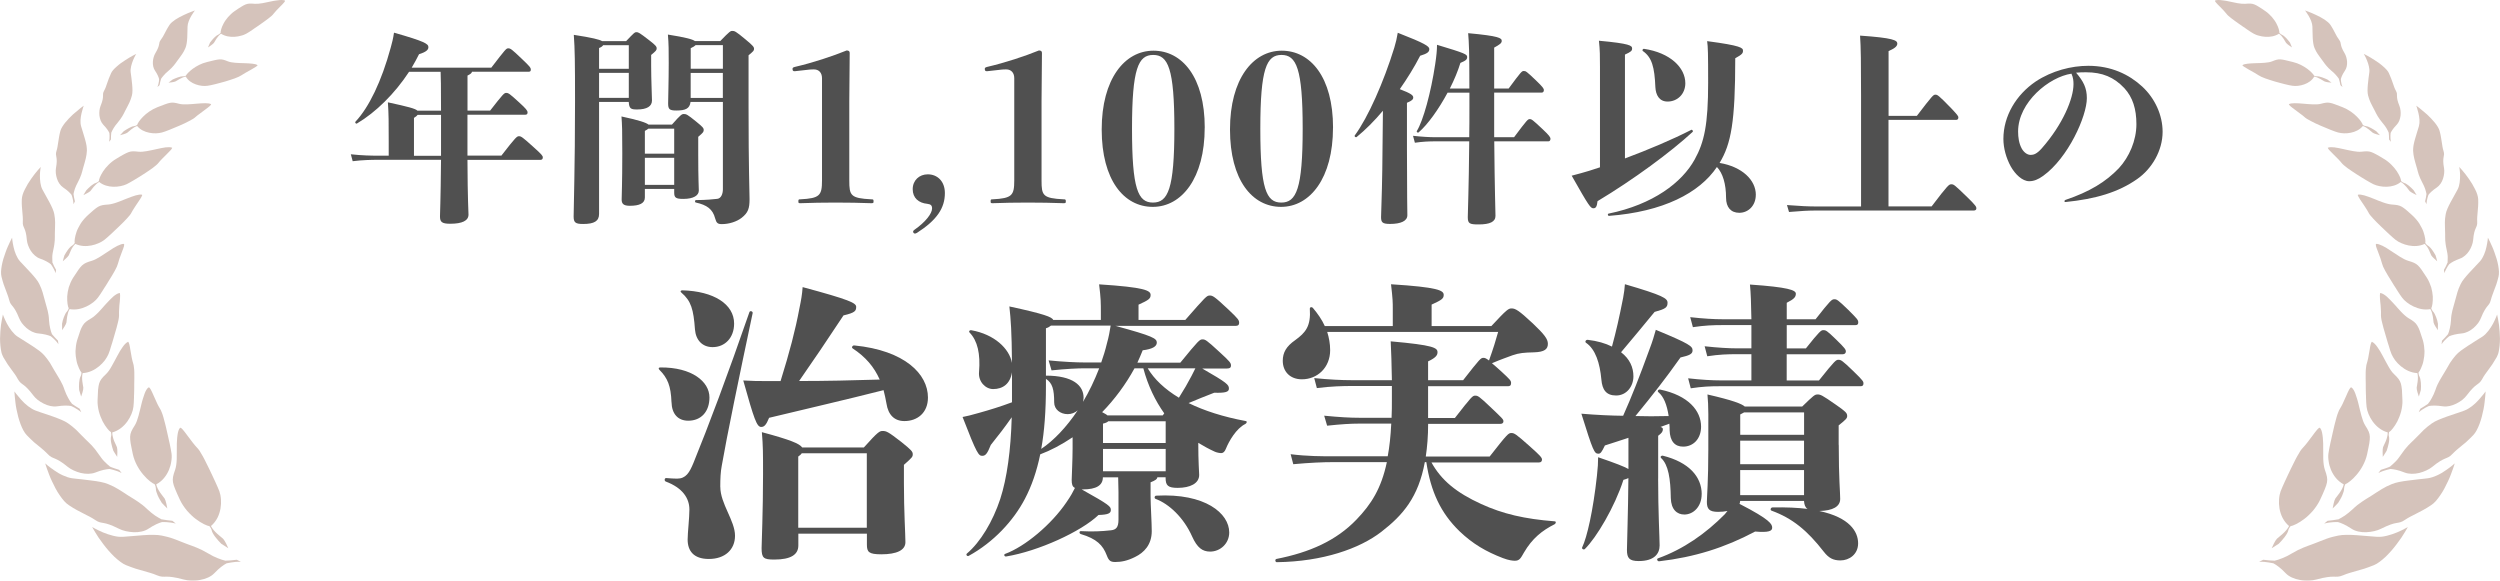
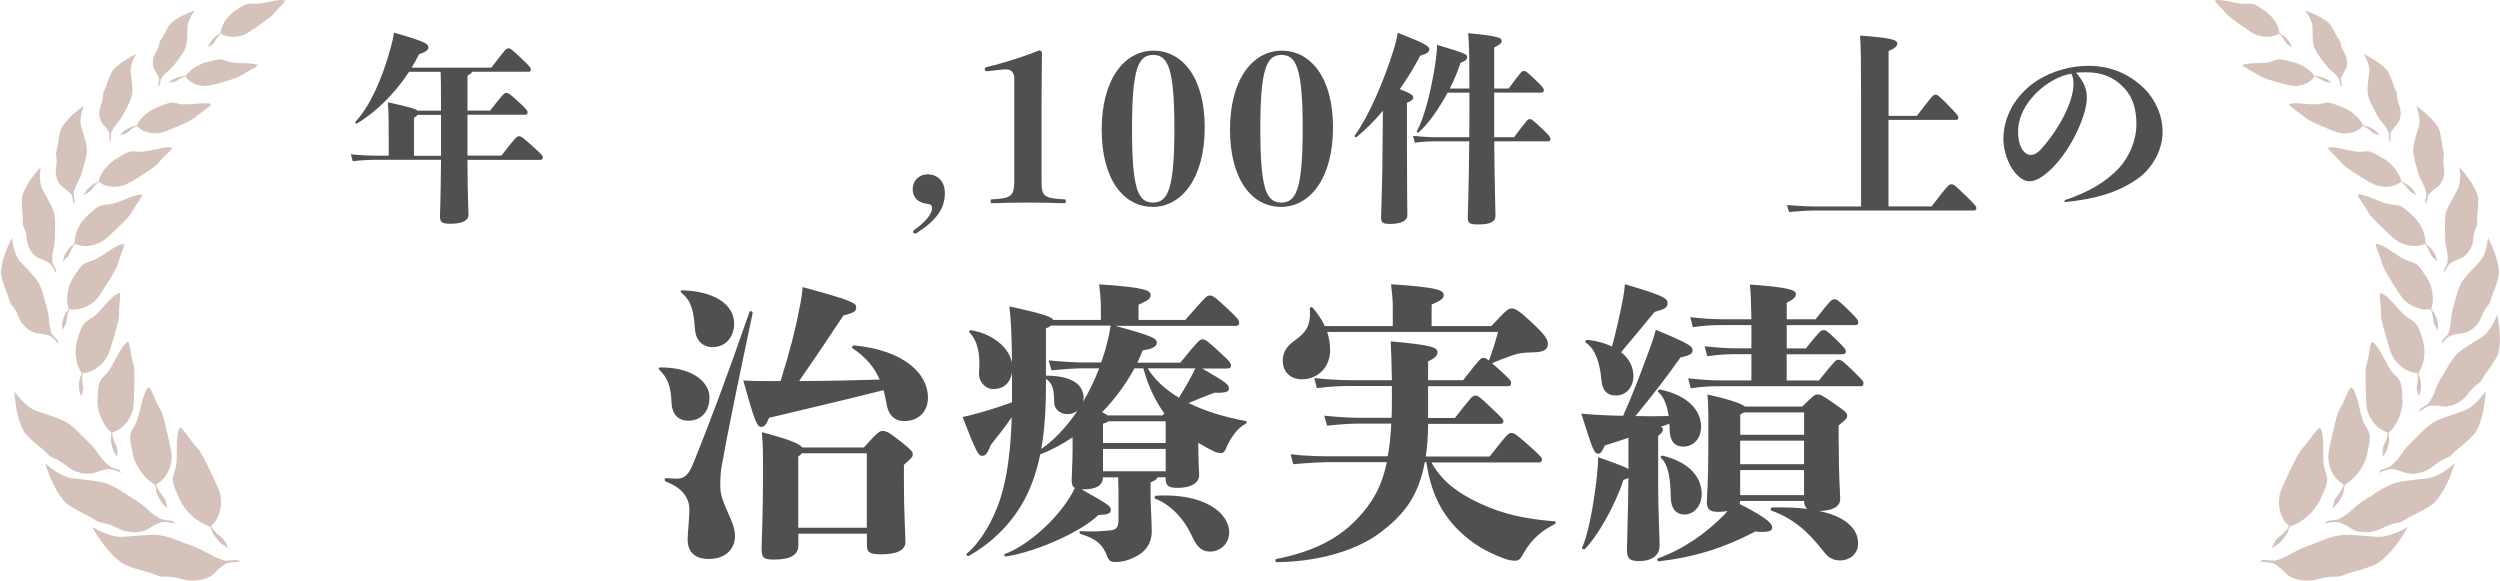
<svg xmlns="http://www.w3.org/2000/svg" id="_レイヤー_2" data-name="レイヤー 2" viewBox="0 0 552.4 128.3">
  <defs>
    <style>
      .cls-1 {
        fill: #d5c3bb;
      }

      .cls-2 {
        fill: #505050;
      }
    </style>
  </defs>
  <g id="Layout">
    <g>
      <g>
        <path class="cls-2" d="M110.76,34.42c3.24-4.18,3.46-4.32,3.92-4.32s.76.18,3.24,2.43c1.75,1.57,2.02,1.89,2.02,2.25s-.18.54-.5.54h-16.15c.04,9.13.23,11.34.23,12.1,0,1.35-1.4,2.02-4.05,2.02-1.85,0-2.25-.41-2.25-1.62,0-.77.14-2.88.23-12.51h-13.9c-1.44,0-3.46.04-5.62.31l-.41-1.53c2.43.27,4.54.31,6.03.31h2.34v-2.97c0-4.5,0-6.16-.18-8.82,4.54.99,6.07,1.39,6.52,1.84h5.22c0-5.62-.04-7.6-.09-8.59h-6.97c-3.15,4.81-7.33,8.95-11.52,11.43-.23.14-.5-.22-.32-.41,2.97-3.15,5.76-8.91,7.79-16.38.27-.94.54-2.02.72-3.28,6.79,1.93,7.6,2.47,7.6,3.19,0,.54-.36,1.03-2.07,1.57-.49.99-1.03,1.98-1.62,2.97h17.59c3.15-4.09,3.29-4.27,3.74-4.27.5,0,.76.18,2.97,2.29,1.8,1.71,2.02,1.98,2.02,2.43,0,.31-.14.45-.45.45h-12.55c-.04.31-.36.54-.99.85v7.74h5c2.88-3.69,3.1-3.91,3.55-3.91.5,0,.76.18,2.83,2.07,1.58,1.44,1.89,1.84,1.89,2.25,0,.31-.13.5-.5.5h-12.78v9.04h7.47ZM97.45,34.42v-9.04h-5.17c-.13.18-.36.4-.81.67v8.37h5.98Z" />
-         <path class="cls-2" d="M132.37,22.54v24.75c0,1.57-1.08,2.2-3.51,2.2-1.71,0-2.11-.31-2.11-1.66,0-2.16.31-10.71.31-25.42,0-8.73-.04-11.52-.27-14.71,4.09.63,5.67,1.03,6.25,1.39h5.31c1.75-1.84,1.89-1.98,2.29-1.98s.63.09,2.88,1.84c1.39,1.08,1.58,1.35,1.58,1.75s-.18.58-1.22,1.44v2.38c0,3.15.18,6.75.18,7.69,0,1.26-1.08,1.98-3.29,1.98-1.39,0-1.75-.18-1.84-1.67h-6.57ZM133.27,9.98c-.13.22-.4.45-.9.63v4.59h6.57v-5.22h-5.67ZM132.37,16.1v5.53h6.57v-5.53h-6.57ZM154.28,34.01c0,5.67.13,7.38.13,8.1,0,1.08-1.17,1.84-3.42,1.84-1.67,0-2.02-.27-2.02-1.4v-.81h-6.48v1.89c0,1.31-1.21,1.84-3.33,1.84-1.44,0-1.8-.49-1.8-1.39s.14-3.38.14-10.21c0-5.26-.04-6.21-.18-8.14,4,.85,5.49,1.4,5.98,1.8h5.17c1.98-2.25,2.2-2.34,2.65-2.34.5,0,.76.09,2.7,1.67,1.44,1.17,1.67,1.44,1.67,1.84s-.04.54-1.21,1.53v3.78ZM143.26,28.43c-.18.14-.4.31-.77.49v5.04h6.48v-5.53h-5.71ZM148.97,40.85v-5.98h-6.48v5.98h6.48ZM159.14,9.08c2.12-2.2,2.29-2.25,2.66-2.25.5,0,.72.04,2.88,1.84,1.8,1.48,1.93,1.75,1.93,2.11,0,.41-.09.5-1.21,1.44v11.34c0,14.08.22,18.58.22,20.43,0,2.07-.31,3.01-1.75,4.14-1.08.85-2.79,1.39-4.36,1.39-.9,0-1.21-.22-1.49-1.26-.54-2.07-1.84-2.97-4.27-3.51-.27-.04-.23-.54.04-.54,2.25,0,3.78-.18,4.68-.27.9-.09,1.26-1.17,1.26-2.11v-19.3h-7.15c-.18,1.48-1.12,1.89-3.15,1.89-1.53,0-1.8-.31-1.8-1.57,0-.99.13-4.95.13-8.91,0-2.7,0-4.18-.18-6.3,3.96.63,5.44,1.04,5.98,1.44h5.58ZM153.7,9.98c-.18.18-.5.41-1.08.67v4.54h7.11v-5.22h-6.03ZM159.72,21.64v-5.53h-7.11v5.53h7.11Z" />
-         <path class="cls-2" d="M175.61,15.74c-.4,0-.49-.14-.49-.54,0-.18.09-.31.49-.41,4.05-.94,8.37-2.38,11.47-3.64.45,0,.67.18.67.54l-.09,10.66v17.55c0,3.28.27,3.91,4.86,4.14.45,0,.5.05.5.45,0,.36-.04.41-.5.41-2.07-.09-5.54-.14-7.92-.14s-5.62.05-7.74.14c-.41,0-.45-.04-.45-.41,0-.4.04-.45.45-.45,4.27-.22,4.77-.85,4.77-4.14v-22.63c0-1.17-.67-1.93-1.75-1.93-.36,0-.72,0-1.04.04l-3.24.36Z" />
        <path class="cls-2" d="M202.57,51.47c-.18.09-.27.14-.41.14-.18,0-.4-.18-.4-.41,0-.18.13-.31.27-.41,2.52-1.75,3.92-3.64,3.92-4.72,0-.67-.27-.94-1.04-1.03-1.93-.18-3.24-1.3-3.24-3.24s1.44-3.28,3.33-3.28c2.12,0,3.78,1.53,3.78,4.14,0,3.28-1.71,5.94-6.21,8.82Z" />
        <path class="cls-2" d="M218.09,15.74c-.4,0-.49-.14-.49-.54,0-.18.09-.31.49-.41,4.05-.94,8.37-2.38,11.47-3.64.45,0,.67.18.67.54l-.09,10.66v17.55c0,3.28.27,3.91,4.86,4.14.45,0,.5.05.5.45,0,.36-.04.41-.5.41-2.07-.09-5.54-.14-7.92-.14s-5.62.05-7.74.14c-.41,0-.45-.04-.45-.41,0-.4.04-.45.45-.45,4.27-.22,4.77-.85,4.77-4.14v-22.63c0-1.17-.67-1.93-1.75-1.93-.36,0-.72,0-1.04.04l-3.24.36Z" />
        <path class="cls-2" d="M266.19,28.21c0,11.16-5.08,17.5-11.47,17.5s-11.29-5.94-11.29-17.1,5.08-17.41,11.43-17.41,11.34,5.85,11.34,17.01ZM250.13,28.43c0,13.32,1.31,16.33,4.63,16.33s4.73-3.01,4.73-16.33-1.4-16.29-4.68-16.29-4.68,2.97-4.68,16.29Z" />
        <path class="cls-2" d="M294.54,28.21c0,11.16-5.08,17.5-11.47,17.5s-11.29-5.94-11.29-17.1,5.08-17.41,11.43-17.41,11.34,5.85,11.34,17.01ZM278.48,28.43c0,13.32,1.31,16.33,4.63,16.33s4.73-3.01,4.73-16.33-1.4-16.29-4.68-16.29-4.68,2.97-4.68,16.29Z" />
        <path class="cls-2" d="M305.57,24.47c-1.89,2.25-3.87,4.23-5.8,5.8-.23.18-.59-.14-.41-.36,2.92-3.96,6.39-11.79,8.73-19.39.32-1.03.58-2.16.76-3.28,6.12,2.38,6.97,3.01,6.97,3.6,0,.63-.4.99-2.02,1.48-1.3,2.52-2.83,4.99-4.5,7.38,2.47.95,2.97,1.35,2.97,1.84,0,.41-.27.72-1.39,1.17v10.08c0,10.84.09,13.63.09,14.76,0,1.26-1.39,1.93-3.83,1.93-1.71,0-1.98-.36-1.98-1.53s.18-4.23.27-10.48l.14-13ZM334.55,30.32c2.92-3.91,3.06-4,3.46-4s.58.09,2.83,2.21c1.53,1.44,1.75,1.8,1.75,2.16,0,.32-.18.54-.45.54h-11.97c.09,10.75.27,15.52.27,16.47,0,1.3-1.21,1.89-3.74,1.89-1.98,0-2.38-.18-2.38-1.62,0-1.03.23-6.12.32-16.74h-7.47c-1.44,0-2.75.05-4.54.31l-.41-1.53c2.03.22,3.69.31,4.95.31h7.47c.04-2.07.04-4.36.04-6.88v-2.97h-4.82c-1.93,3.6-4.36,7.02-6.39,8.77-.22.18-.54-.09-.4-.31,1.39-2.25,3.1-8.41,4.05-14.76.27-1.8.4-3.1.4-4.27,6.3,1.89,6.66,2.11,6.66,2.7,0,.49-.18.76-1.49,1.3-.54,1.75-1.35,3.73-2.34,5.67h4.32c0-8.55-.09-10.08-.27-12.24,6.88.63,7.42,1.08,7.42,1.71,0,.5-.45.81-1.67,1.48v9.04h3.2c2.79-3.78,2.92-3.87,3.33-3.87.45,0,.54,0,2.7,2.07,1.53,1.48,1.75,1.8,1.75,2.16,0,.31-.18.54-.45.54h-10.53v9.85h4.37Z" />
-         <path class="cls-2" d="M359.07,35c5.17-1.93,10.49-4.18,14.62-6.3.22-.14.5.27.31.45-4.77,4.41-13.05,10.53-21.01,15.3-.13,1.26-.41,1.57-.9,1.57-.63,0-.94-.36-4.81-7.2,1.84-.49,2.56-.68,3.87-1.08.76-.23,1.57-.5,2.38-.77V14.8c0-2.43,0-3.64-.23-5.8,6.88.63,7.33,1.08,7.33,1.71,0,.49-.18.72-1.58,1.35v22.95ZM387.96,43.06c0,2.39-1.67,3.96-3.65,3.96-1.84,0-2.92-1.21-2.92-3.33,0-3.01-.72-5.44-2.02-6.79-3.87,5.76-11.92,9.9-23.85,10.8-.27,0-.36-.45-.09-.5,9.85-2.02,16.24-6.88,19.03-11.97,2.12-3.82,2.97-7.69,2.97-16.96,0-6.61-.04-7.87-.22-9.18,7.51.99,7.92,1.49,7.92,2.11,0,.54-.14.81-1.71,1.67,0,14.04-.9,18.9-3.46,23.13,4.99.85,8.01,3.78,8.01,7.06ZM363.26,10.79c5.76.85,9.13,4.14,9.13,7.6,0,2.39-1.75,4.05-3.92,4.05-1.84,0-2.61-1.44-2.7-3.19-.18-4.41-.76-6.57-2.75-7.96-.22-.14-.04-.54.23-.5Z" />
        <path class="cls-2" d="M426.8,45.62c3.69-4.86,3.87-4.9,4.37-4.9.54,0,.67.09,3.55,2.88,1.89,1.84,1.98,2.11,1.98,2.43s-.22.49-.58.49h-34.92c-1.58,0-3.33.09-5.9.32l-.45-1.53c2.97.23,4.77.31,6.34.31h10.03v-24.48c0-7.15-.04-10.71-.22-13.27,7.29.5,8.23,1.03,8.23,1.75,0,.5-.36.99-1.93,1.67v14.31h6.25c3.51-4.59,3.65-4.68,4.09-4.68s.63.04,3.51,3.01c1.44,1.53,1.57,1.75,1.57,2.02,0,.36-.18.54-.5.54h-14.94v19.12h9.49Z" />
        <path class="cls-2" d="M456.18,44.41c0-.09.04-.18.18-.23,5.35-1.8,8.95-4,11.83-7.02,2.29-2.48,3.87-6.12,3.87-9.72,0-3.37-.81-5.94-2.66-7.96-2.29-2.43-4.86-3.51-8.46-3.51-.68,0-1.49,0-2.21.09,1.62,1.89,2.38,3.37,2.38,5.62,0,4-4.14,13.23-9.67,17.19-1.08.77-2.02,1.17-3.06,1.17-1.53,0-3.11-1.53-4.09-3.28-.99-1.8-1.62-4-1.62-6.07,0-5.08,2.83-9.76,7.15-12.69,3.6-2.38,7.88-3.46,11.61-3.46,5.04,0,9,1.89,11.92,4.59,2.83,2.61,4.5,6.34,4.5,9.99,0,4.18-2.38,8.19-5.62,10.44-4.14,2.92-9.18,4.41-15.84,5.08-.18,0-.23-.09-.23-.22ZM445.92,29.06c0,1.3.18,2.61.81,3.78.5.85,1.21,1.39,1.98,1.39.63,0,1.35-.22,2.43-1.44,4.68-5.31,7.02-11.02,7.02-14.17,0-.68-.04-1.44-.45-2.34-4.91.72-11.79,6.3-11.79,12.78Z" />
        <path class="cls-2" d="M148.37,88.86c-.13-3.58-.85-5.33-2.67-7.15-.26-.26-.19-.52.2-.52,6.96-.06,10.86,3.12,10.86,6.63,0,3.12-1.82,5.14-4.68,5.14-2.27,0-3.64-1.49-3.7-4.09ZM159.16,107.58c0,3.71,3.25,7.48,3.25,10.79,0,3.06-2.21,5.14-5.79,5.14-3.38,0-4.68-1.82-4.68-4.29,0-1.5.39-4.75.39-6.63,0-2.54-1.56-4.81-5.2-6.18-.39-.13-.33-.78.06-.78.85.07,1.76.13,2.41.13,1.95,0,2.73-1.3,3.64-3.51,3.31-8.13,7.47-19.18,12.35-33.28.13-.39.78-.19.72.2-2.99,14.11-5.72,27.3-6.83,33.74-.26,1.36-.33,2.8-.33,4.68ZM150.77,64.15c6.96.19,11.44,3.06,11.44,7.35,0,3.12-2.01,5.2-4.75,5.2-2.28,0-3.71-1.56-3.9-3.9-.32-4.42-.84-6.31-2.99-8.13-.32-.26-.19-.52.19-.52ZM172.48,84.18c2.02-6.5,3.25-11.18,4.16-16.06.39-1.89.58-2.93.71-4.68,10.4,2.8,11.83,3.51,11.83,4.36,0,.91-.26,1.3-2.8,1.89-3.64,5.53-6.69,10.01-9.81,14.5,5.92,0,11.57-.13,17.81-.32-1.24-2.8-3.12-5.01-5.98-6.89-.33-.2,0-.72.39-.65,11.12,1.11,16.25,6.31,16.25,11.51,0,3.38-2.34,5.2-5.2,5.2-2.21,0-3.58-1.36-3.96-3.84-.2-1.04-.39-2.08-.65-2.99-8.71,2.21-16.12,3.9-25.29,6.11-.65,1.62-1.1,2.02-1.75,2.02-.97,0-1.56-1.69-3.96-10.27,2.14.13,3.31.13,4.81.13h3.45ZM190.88,98.87c3.19-3.57,3.51-3.64,4.16-3.64.78,0,1.17.13,4.1,2.41,2.27,1.82,2.54,2.15,2.54,2.73s-.13.72-1.95,2.34v4.1c0,6.24.33,11.25.33,13s-1.89,2.67-5.33,2.67c-2.79,0-3.18-.52-3.18-2.15v-2.41h-15.15v2.6c0,2.02-1.62,3.12-5.33,3.12-2.34,0-2.79-.32-2.79-2.53,0-1.04.32-8,.32-16.32,0-4.88,0-6.11-.26-9.3,6.31,1.69,8.32,2.54,8.91,3.38h13.65ZM191.53,116.61v-16.45h-14.37c-.13.2-.39.46-.78.72v15.73h15.15Z" />
        <path class="cls-2" d="M265.56,81.38c5.66,3.25,5.98,3.64,5.98,4.49,0,.72-.71.98-3.25.91-1.89.72-3.77,1.49-5.66,2.28,3.44,1.69,7.67,3.05,12.61,3.97.39.06.26.45-.07.65-2.01.98-3.64,3.84-4.29,5.46-.26.65-.58.98-1.04.98-.33,0-1.04-.13-1.43-.32-1.3-.59-2.47-1.24-3.64-1.95,0,4.29.2,6.57.2,7.09,0,1.89-2.02,2.86-4.75,2.86-2.15,0-2.67-.52-2.67-2.21v-.13h-1.82c-.07.46-.52.72-1.5,1.11v3.05c0,1.95.26,5.85.26,7.74,0,2.99-1.69,4.75-3.71,5.72-1.69.85-3.05,1.1-4.35,1.1-1.04,0-1.43-.26-1.89-1.49-.84-2.21-2.21-3.64-5.72-4.68-.39-.13-.39-.65,0-.65,2.67.13,4.42.06,6.7-.19,1.04-.13,1.62-.59,1.62-2.34v-6.11c0-1.04-.07-2.21-.07-3.25h-3.38c0,1.76-1.43,2.67-4.42,2.67h-.26c6.18,3.45,6.44,3.77,6.44,4.55,0,.72-.58,1.04-2.73,1.1-3.77,3.64-13.26,8-20.41,9.17-.39.06-.58-.46-.2-.58,4.42-1.63,10.21-6.5,13.52-11.38,1.04-1.5,1.43-2.28,1.89-3.19-.59-.26-.72-.85-.72-1.76,0-.72.2-4.42.2-6.96v-2.47c-2.41,1.63-4.88,2.93-7.15,3.77-.78,3.77-1.88,6.96-3.38,9.82-2.54,4.88-6.96,9.62-12.42,12.61-.32.2-.71-.26-.39-.52,2.99-2.53,5.72-7.09,7.35-12.03,1.5-4.62,2.34-10.79,2.54-18.07-1.5,2.15-2.99,4.09-4.62,6.11-.78,1.95-1.17,2.41-1.89,2.41-.78,0-1.17-.32-4.35-8.58,1.04-.2,1.82-.39,3.64-.91,2.34-.65,4.68-1.37,7.28-2.34v-6.63c-.39,2.54-2.01,3.71-4.16,3.71-1.69,0-3.32-1.63-3.12-3.77.33-4.03-.33-6.89-2.08-8.71-.26-.26,0-.59.39-.52,5.07.91,8.38,4.03,8.97,7.22-.06-6.96-.26-9.62-.58-12.48,7.8,1.69,9.43,2.34,9.69,2.99h10.53v-1.5c0-2.34,0-3.19-.39-6.37,10.14.65,11.38,1.37,11.38,2.34,0,.78-.33,1.1-2.67,2.15v3.38h10.33c4.55-5.2,4.75-5.4,5.4-5.4s.98.13,4.16,3.12c2.21,2.08,2.34,2.34,2.34,2.93,0,.39-.19.65-.71.65h-26.65c8.38,2.27,9.17,2.79,9.17,3.71,0,.84-.98,1.43-3.12,1.69-.33.91-.78,1.82-1.17,2.73h9.49c4.03-4.94,4.29-5.14,4.88-5.14s.84.07,3.71,2.73c2.41,2.21,2.6,2.47,2.6,3.06,0,.39-.2.65-.91.65h-5.53ZM231.11,85.28c0,5.46-.33,10.01-1.04,13.91,2.73-1.82,5.59-4.81,8.06-8.52-.58.52-1.37.84-2.21.84-1.62,0-2.99-1.04-2.99-2.6,0-2.86-.39-4.29-1.82-5.2v1.56ZM243.33,80.08c.46-1.3.91-2.73,1.23-4.1.46-1.62.65-2.8.85-4.03h-13.2c-.32.26-.65.46-1.1.58v10.47c5.92,0,8.32,2.15,8.32,4.88,0,.32-.07.58-.13.91,1.37-2.27,2.54-4.75,3.58-7.41h-3.19c-1.5,0-4.29.13-7.34.46l-.65-2.21c3.18.32,6.11.46,8,.46h3.64ZM250.68,81.38c-1.95,3.58-4.42,6.89-7.15,9.69.58.32.98.52,1.17.72h12.22l.33-.46c-1.95-2.73-3.58-6.05-4.62-9.95h-1.95ZM244.89,93.08c-.2.2-.58.39-1.17.52v4.29h13.85v-4.81h-12.68ZM257.57,104.13v-4.94h-13.85v4.94h13.85ZM253.6,81.38c1.43,2.41,3.77,4.62,6.89,6.5,1.11-1.76,2.02-3.32,2.79-4.81.13-.32.46-.84.85-1.69h-10.53ZM271.61,117.65c0,2.47-2.01,4.23-4.22,4.23-1.69,0-2.86-.85-3.97-3.32-1.88-4.23-5.13-7.22-8.06-8.32-.39-.13-.26-.72.13-.72,10.79-.58,16.12,3.9,16.12,8.13Z" />
        <path class="cls-2" d="M316.26,102.12c2.21,4.03,5.59,6.76,10.99,9.23,4.81,2.21,9.62,3.32,16.25,3.84.39,0,.33.46,0,.65-2.73,1.37-4.94,3.12-6.76,6.24-.71,1.24-.97,1.82-2.01,1.82-.46,0-1.3-.07-2.67-.59-3.71-1.43-6.63-3.12-9.56-5.92-4.16-4.03-6.37-8.78-7.34-15.28h-.33c-1.43,7.74-4.81,11.7-9.62,15.41-4.81,3.71-12.93,6.57-23.08,6.7-.39,0-.46-.65-.07-.72,7.28-1.43,13.2-4.03,17.68-8.71,3.25-3.38,5.46-6.83,6.7-12.68h-11.77c-2.34,0-5.33.13-8.91.46l-.58-2.21c3.64.46,6.83.46,9.49.46h11.96c.39-2.08.65-4.49.78-7.22h-7.09c-1.82,0-4.03.13-7.08.46l-.65-2.21c3.38.33,5.72.46,7.74.46h7.15c.07-1.24.07-2.6.07-4.03v-2.99h-9.1c-1.56,0-4.36.06-7.48.46l-.58-2.21c3.19.33,6.11.46,8.06.46h9.1c-.07-3.71-.13-5.98-.26-8.58,9.49.84,10.34,1.43,10.34,2.41,0,.58-.26,1.17-2.08,2.02v4.16h7.74c3.77-4.81,3.9-4.94,4.49-4.94.32,0,.52.06,1.23.58.98-2.73,1.43-4.23,2.02-6.31h-37.77c.39,1.24.65,2.6.65,4.03,0,3.84-2.8,6.44-6.24,6.44-2.67,0-4.23-1.76-4.23-4.09,0-1.82.78-3.19,2.73-4.55,2.34-1.69,3.51-3.12,3.25-6.96,0-.39.46-.45.71-.13,1.04,1.24,1.95,2.53,2.6,3.97h15.02v-3.84c0-1.36,0-2.08-.39-5.4,10.4.65,11.64,1.37,11.64,2.34,0,.78-.33,1.1-2.67,2.15v4.75h13.2c3.45-3.71,3.77-3.9,4.49-3.9.78,0,1.56.39,4.68,3.32,2.54,2.41,3.32,3.45,3.32,4.49,0,1.17-.71,1.82-3.06,1.89-2.21.06-3.25.13-4.75.65-1.36.52-2.4.84-4.55,1.76.52.45,1.24,1.04,2.15,1.89,1.82,1.69,2.08,1.95,2.08,2.47,0,.58-.26.72-.72.72h-17.62v7.02h5.92c3.71-4.75,3.9-4.94,4.49-4.94s.84.13,3.25,2.41c2.67,2.54,2.99,2.8,2.99,3.25,0,.39-.26.58-.71.58h-15.93c0,2.73-.2,5.07-.52,7.22h14.11c3.97-5.07,4.16-5.2,4.81-5.2s1.04.26,3.83,2.73c2.34,2.08,2.93,2.67,2.93,3.12,0,.39-.2.65-.65.65h-23.79Z" />
        <path class="cls-2" d="M366.38,105.76c0,7.15.33,13.33.33,14.76,0,1.82-1.17,3.45-4.62,3.45-2.08,0-2.6-.65-2.6-2.47,0-1.43.26-8.19.32-15.86-.26.13-.65.26-1.1.39-1.89,5.92-5.98,12.81-8.52,15.28-.26.26-.78-.07-.58-.39,1.04-2.15,2.41-8.06,3.25-15.8.2-1.76.26-2.93.26-4.09,3.97,1.36,5.79,2.08,6.7,2.6v-6.89c-1.62.52-3.31,1.1-5.2,1.69-.71,1.49-.97,1.82-1.43,1.82-.91,0-1.17-.52-3.77-8.84,1.56.13,3.38.26,4.94.33,1.56.06,2.99.13,4.29.13,1.89-4.23,3.58-8.52,5.85-14.76.65-1.69,1.04-3.06,1.37-4.23,7.54,3.12,8.12,3.64,8.12,4.55,0,.78-.65,1.1-2.67,1.56-3.32,4.68-6.11,8.26-9.95,12.94,2.28.07,4.49.07,7.34,0-.39-2.53-1.1-4.29-2.27-5.27-.33-.26,0-.65.39-.58,6.24,1.3,9.04,4.68,9.04,8.19,0,2.73-1.75,4.42-3.96,4.42-1.82,0-2.92-1.17-2.99-3.64,0-.45,0-.97-.06-1.43l-1.95.72c.46.13.52.32.52.52,0,.52-.26.84-1.04,1.43v9.49ZM350.78,75.08c2.21.26,3.96.78,5.4,1.5.91-3.32,1.62-6.44,2.47-10.79.2-1.1.33-2.02.39-2.99,8.45,2.47,9.42,3.12,9.42,4.1,0,1.04-.46,1.37-2.86,2.02-2.47,2.99-4.81,5.85-7.41,8.91,1.95,1.5,2.73,3.38,2.73,5.33,0,2.21-1.5,4.23-3.83,4.23-2.21,0-3.06-1.3-3.25-3.51-.33-3.64-1.3-6.7-3.38-8.13-.32-.19-.06-.71.33-.65ZM406.29,98.28c0,7.54.32,10.47.32,11.96,0,1.69-1.62,2.6-4.62,2.67,6.7,1.43,8.58,4.55,8.58,7.15,0,2.41-1.95,3.77-3.9,3.77-1.62,0-2.6-.52-3.71-1.95-3.64-4.68-6.89-7.35-11.51-9.04-.39-.13-.19-.72.2-.72,2.99-.06,5.59.06,7.74.33-.52-.33-.71-.91-.78-1.76h-14.11c0,.2-.06.45-.13.65,6.83,3.51,7.21,4.49,7.21,5.27,0,.71-.71,1.1-3.77.84-6.7,3.57-13.39,5.66-21.19,6.57-.39.06-.65-.52-.26-.65,5.59-2.02,10.53-5.46,14.76-9.75l.58-.72c-.58.13-1.3.2-2.08.2-1.95,0-2.47-.65-2.47-2.21,0-1.04.32-4.49.32-11.64s.07-9.43-.19-12.09c5.66,1.3,7.6,2.08,8.25,2.67h12.68c2.54-2.47,2.79-2.67,3.38-2.67.65,0,.91.06,4.09,2.28,2.15,1.5,2.47,1.82,2.47,2.47,0,.52-.26.78-1.88,2.08v4.29ZM376,109.2c0,2.73-1.82,4.49-3.83,4.49-1.62,0-2.92-1.1-2.99-3.64-.06-4.23-.52-7.35-2.14-8.84-.26-.26,0-.58.39-.52,5.72,1.43,8.58,4.62,8.58,8.52ZM401.93,84.05c3.58-4.49,3.77-4.55,4.29-4.55s.78.06,3.32,2.53c2.21,2.15,2.21,2.28,2.21,2.73s-.26.58-.65.58h-31.14c-2.02,0-3.83.07-6.37.46l-.58-2.21c2.92.33,5.33.46,7.15.46h6.83v-5.79h-3.18c-2.08,0-3.96.06-6.57.46l-.58-2.21c2.92.32,5.33.46,7.15.46h3.18v-5.14h-6.37c-2.08,0-3.96.07-6.56.46l-.59-2.21c2.93.33,5.33.46,7.15.46h6.37c-.06-3.64-.13-5.72-.32-7.67,8.45.58,10.14,1.24,10.14,2.01,0,.72-.32,1.17-2.01,2.02v3.64h6.37c3.32-4.23,3.58-4.42,4.16-4.42.52,0,.78.13,3.06,2.34,2.01,2.02,2.21,2.21,2.21,2.8,0,.46-.26.58-.65.58h-15.15v5.14h4.23c3.05-3.84,3.38-4.03,3.83-4.03.58,0,.78.06,2.79,2.01,2.08,2.02,2.21,2.28,2.21,2.73,0,.32-.26.58-.65.58h-12.42v5.79h7.15ZM385.36,91.13c-.19.13-.52.26-.84.45v4.49h14.11v-4.94h-13.26ZM384.51,97.37v5.2h14.11v-5.2h-14.11ZM384.51,109.4h14.11v-5.53h-14.11v5.53Z" />
      </g>
      <g>
        <g>
          <g>
            <path class="cls-1" d="M49.85,123.9c-.25-.06-.52-.13-.81-.22-.29-.09-.6-.2-.93-.34-.33-.13-.68-.28-1.04-.46-.35-.17-.71-.37-1.08-.6-.94-.55-1.76-.97-2.52-1.27-.38-.14-.72-.29-1.03-.4-.33-.12-.62-.22-.88-.32-.19-.07-.37-.14-.55-.21-.17-.06-.34-.12-.49-.19-.32-.12-.61-.24-.87-.34-.53-.21-.98-.37-1.38-.53-.41-.14-.79-.27-1.2-.37-.19-.06-.41-.11-.63-.15-.22-.06-.45-.11-.71-.16-.5-.11-1.12-.15-1.81-.16-.17,0-.35,0-.53,0s-.36,0-.55.01c-.37.01-.75.03-1.13.06-.76.06-1.57.13-2.33.19-.77.06-1.51.12-2.18.17-.34.02-.69.01-1.07-.02-.37-.04-.75-.12-1.13-.21-.76-.19-1.55-.45-2.24-.74-1.36-.58-2.4-1.19-2.4-1.19,0,0,.25.45.67,1.15.21.34.48.75.76,1.2.31.44.65.92,1.02,1.41.19.24.37.49.57.73.19.25.4.49.61.73.43.48.86.94,1.3,1.37.45.41.89.79,1.33,1.11.43.32.85.57,1.25.73.8.32,1.5.57,2.13.78.63.2,1.21.35,1.74.5.52.14,1,.29,1.48.43.48.14.94.3,1.42.51.96.41,1.42.32,2.14.32.36,0,.79,0,1.38.1.61.09,1.39.24,2.43.53.25.06.52.11.8.16.29.04.6.06.9.07.31,0,.62,0,.94-.02.16,0,.32-.02.47-.04.16-.02.32-.04.48-.07,1.27-.22,2.45-.72,3.19-1.51,1.09-1.16,2.02-1.81,2.68-2.16,0,0,.02-.01.07-.02.04-.01.11-.02.2-.04.17-.04.42-.09.71-.13.6-.11,1.39-.2,2.21-.15-.28-.14-.59-.29-.93-.46-.39.05-.86.11-1.3.14-.44.04-.86.06-1.15.06h-.04Z" />
            <path class="cls-1" d="M35.75,114.78c-.41-.21-.92-.49-1.48-.86-.54-.38-1.12-.84-1.71-1.39-.72-.7-1.4-1.23-2.04-1.65-.61-.43-1.17-.75-1.61-1.03-.16-.09-.32-.19-.47-.29-.14-.1-.29-.19-.42-.27-.26-.17-.51-.34-.73-.48-.44-.29-.83-.53-1.18-.74-.69-.42-1.3-.73-2.21-1.1-.9-.39-2.25-.62-3.72-.8-.72-.1-1.48-.19-2.21-.27-.37-.04-.72-.08-1.07-.11-.35-.03-.69-.08-1-.12-.62-.09-1.32-.32-1.99-.63-.34-.16-.69-.33-1.01-.52-.31-.19-.62-.39-.91-.59-.58-.39-1.08-.78-1.44-1.06-.18-.15-.31-.27-.4-.35-.1-.09-.15-.13-.15-.13,0,0,.03.11.09.32.06.22.16.51.29.87.13.37.28.8.47,1.27.09.24.19.48.29.73.11.25.22.51.35.77.24.52.51,1.06.79,1.59.14.26.3.52.44.77.16.25.32.5.48.73.32.47.65.91.99,1.29.34.37.68.68,1.02.89,1.32.9,2.4,1.41,3.3,1.88.22.11.44.23.66.34.22.11.44.21.63.32.41.22.81.45,1.21.72.79.56,1.23.56,1.9.69.68.11,1.57.37,3.37,1.26.43.21.93.41,1.5.53.57.13,1.18.21,1.77.24,1.2.04,2.42-.2,3.29-.8,1.27-.84,2.28-1.26,2.97-1.45,0,0,.02,0,.07,0h.2c.17,0,.41,0,.69.02.57.03,1.32.12,2.07.32-.23-.18-.48-.39-.74-.61-.73-.08-1.78-.2-2.3-.32-.01,0-.02,0-.04,0Z" />
            <path class="cls-1" d="M24.24,103.04c-.34-.27-.74-.63-1.17-1.07-.11-.12-.21-.23-.33-.35-.1-.12-.21-.25-.31-.39-.21-.27-.43-.56-.63-.87-.53-.78-1.03-1.41-1.52-1.93-.24-.25-.48-.48-.69-.69-.21-.21-.41-.4-.59-.57-.5-.5-.91-.92-1.27-1.27-.34-.36-.62-.66-.9-.92-.55-.53-1.07-.91-1.8-1.45-.38-.27-.87-.52-1.43-.76-.28-.12-.58-.24-.89-.36-.3-.12-.62-.24-.94-.35-.65-.24-1.33-.47-1.99-.68-.33-.11-.66-.22-.97-.32-.31-.11-.61-.21-.89-.32-.57-.2-1.15-.56-1.71-.98-.28-.22-.56-.45-.81-.69-.25-.24-.49-.49-.71-.73-.44-.49-.82-.94-1.09-1.29-.13-.17-.23-.31-.3-.41-.06-.1-.1-.15-.1-.15,0,0,0,.11,0,.32.01.21.04.5.07.86.03.36.08.8.14,1.27.06.48.12,1.01.24,1.53.41,2.14,1.2,4.57,2.25,5.67.52.54.99.99,1.42,1.39.11.1.22.19.31.28.11.09.21.17.32.26.2.17.4.32.59.48.37.3.71.58,1.04.87.17.14.32.29.48.44.16.16.32.3.48.47.62.67,1.03.76,1.61,1.01.15.06.31.13.48.22.18.09.39.2.61.34.46.27,1.02.68,1.74,1.27.7.56,1.76,1.06,2.87,1.34,1.11.26,2.28.27,3.23-.1,1.37-.55,2.39-.73,3.07-.78,0,0,.03,0,.07,0,.04.02.1.03.18.04.16.03.38.08.64.16.52.14,1.19.36,1.84.7-.17-.21-.35-.45-.55-.71-.33-.11-.72-.23-1.11-.36-.19-.07-.38-.13-.53-.19-.16-.06-.3-.12-.42-.18,0,0-.02,0-.03-.01Z" />
-             <path class="cls-1" d="M15.89,89.19c-.13-.16-.26-.34-.41-.54-.14-.21-.28-.44-.41-.7-.28-.5-.55-1.09-.79-1.75-.27-.83-.59-1.52-.92-2.08-.18-.29-.31-.55-.46-.79-.15-.24-.28-.46-.39-.65-.18-.28-.33-.54-.47-.78-.08-.12-.14-.23-.2-.34-.06-.11-.12-.21-.18-.31-.22-.41-.41-.75-.6-1.04-.19-.3-.38-.57-.59-.84-.11-.14-.22-.27-.33-.42-.11-.15-.24-.3-.38-.46-.28-.33-.66-.66-1.12-1.01-.23-.17-.48-.35-.74-.52-.25-.17-.51-.35-.78-.53-1.07-.71-2.26-1.42-3.22-2.04-.93-.6-1.78-1.81-2.37-2.89-.56-1.07-.89-2-.89-2,0,0-.1.42-.22,1.1-.06.34-.14.75-.2,1.2-.05.44-.11.93-.14,1.44-.04.52-.06,1.05-.07,1.58,0,.53.03,1.06.08,1.57.05.51.12.98.22,1.42.04.21.11.41.19.6.07.19.15.36.23.51.7,1.22,1.27,2.07,1.83,2.78.54.72.99,1.33,1.39,2.08.42.74.75.91,1.23,1.27.25.17.52.4.86.75.34.36.79.84,1.3,1.54.25.34.58.68.97,1,.4.31.86.6,1.34.84.97.48,2.01.75,2.98.6,1.4-.22,2.39-.18,3.03-.08,0,0,.02,0,.06.02.04.02.1.04.17.07.14.07.32.15.54.27.22.12.47.27.73.44.26.17.53.36.8.59-.1-.24-.23-.48-.35-.77-.55-.33-1.33-.82-1.71-1.1-.01,0-.02-.01-.03-.02Z" />
            <path class="cls-1" d="M11.5,73.87c-.16-.34-.29-.79-.41-1.31-.12-.52-.22-1.12-.26-1.77-.02-.82-.15-1.52-.29-2.11-.08-.29-.16-.57-.22-.81-.07-.24-.14-.47-.19-.68-.33-1.2-.53-1.95-.71-2.58-.09-.32-.19-.6-.31-.9-.12-.3-.27-.6-.43-.96-.17-.36-.43-.76-.76-1.17-.16-.21-.34-.42-.53-.64-.19-.21-.39-.43-.58-.65-.8-.88-1.71-1.8-2.41-2.57-.34-.39-.64-.9-.87-1.45-.24-.56-.43-1.17-.54-1.72-.25-1.11-.32-2.03-.32-2.03,0,0-.19.36-.48.96-.28.6-.67,1.41-.98,2.33-.17.47-.33.94-.48,1.43-.14.48-.25.98-.34,1.45-.08.47-.14.93-.16,1.34-.01.42.02.8.1,1.11.16.65.31,1.19.47,1.67.17.48.34.9.48,1.29.16.39.3.75.41,1.11.12.36.25.7.34,1.09.19.76.45.99.8,1.42.17.21.36.47.59.87.23.4.5.93.79,1.68.15.36.36.75.62,1.12.28.37.63.74,1,1.07.76.65,1.66,1.12,2.57,1.21,1.31.12,2.22.38,2.79.61,0,0,.02.01.05.03.02.03.07.06.13.11.11.08.26.21.43.37.34.31.77.75,1.11,1.27-.04-.24-.06-.5-.1-.78-.42-.43-1.01-1.04-1.28-1.39,0,0-.01-.02-.02-.03Z" />
            <path class="cls-1" d="M11.58,58.06c-.03-.35-.04-.78-.03-1.29,0-.25.04-.52.08-.8.05-.28.1-.57.17-.87.1-.38.14-.73.2-1.06.05-.33.08-.63.1-.91.02-.29.02-.55.02-.8v-.66c.02-.58.04-1.04.04-1.44.01-.41.02-.75.02-1.05,0-.62-.05-1.12-.18-1.85-.12-.72-.55-1.65-1.07-2.63-.52-.97-1.09-1.98-1.56-2.83-.11-.21-.21-.45-.28-.7-.07-.25-.13-.52-.17-.79-.08-.55-.1-1.13-.1-1.63,0-.53.06-.99.1-1.32.04-.34.08-.54.08-.54,0,0-.26.28-.66.74-.41.46-.92,1.12-1.44,1.86-.53.73-1.02,1.57-1.41,2.36-.41.78-.64,1.57-.67,2.16-.05,1.19.05,2.07.12,2.83.04.38.07.73.09,1.08.02.35.03.7.01,1.06-.05.73.13,1,.33,1.47.21.47.45,1.13.57,2.63.07.71.39,1.6.88,2.37.25.38.56.73.9,1.02.34.3.71.53,1.12.67,1.17.42,1.9.86,2.35,1.21,0,0,.01.01.04.04.02.03.04.07.09.12.06.11.17.25.29.44.22.37.5.86.67,1.41.03-.21.07-.46.11-.73-.13-.24-.3-.53-.44-.81-.14-.29-.26-.55-.33-.75,0,0-.01-.01-.01-.02Z" />
            <path class="cls-1" d="M16.24,42.89c.06-.32.16-.71.3-1.16.16-.45.38-.94.66-1.45.34-.65.59-1.21.76-1.72.17-.5.27-.95.37-1.31.3-1.03.49-1.68.62-2.24.14-.56.2-1.03.25-1.7.01-.17,0-.35-.02-.55-.01-.2-.04-.41-.07-.62-.08-.44-.19-.91-.33-1.4-.13-.49-.3-.99-.44-1.47-.15-.49-.29-.96-.42-1.37-.12-.42-.16-.92-.13-1.42.03-.51.12-1.02.23-1.48.11-.47.23-.88.32-1.18.05-.15.09-.27.12-.34.02-.09.05-.13.05-.13,0,0-.29.21-.74.55-.44.35-1.03.84-1.65,1.39-.61.57-1.23,1.21-1.74,1.84-.5.64-.89,1.26-1.03,1.78-.15.52-.24.99-.31,1.41-.08.42-.12.78-.18,1.13-.11.68-.17,1.27-.38,1.91-.2.64-.1.92-.02,1.37.09.46.15,1.1-.1,2.45-.11.65-.03,1.51.23,2.3.25.79.74,1.52,1.39,1.96.96.64,1.51,1.2,1.83,1.61,0,0,0,.02.01.05.01.02.03.07.05.12.04.11.09.27.14.46.1.38.22.89.24,1.44.09-.19.19-.4.3-.63-.13-.5-.26-1.21-.3-1.58v-.03Z" />
            <path class="cls-1" d="M24.6,29.29c.12-.29.29-.63.52-1.01.23-.37.53-.78.89-1.19.22-.26.42-.52.58-.75.18-.24.32-.47.45-.68.26-.43.44-.81.59-1.12.46-.9.78-1.45.99-1.94.22-.5.37-.9.53-1.51.08-.3.11-.67.12-1.09,0-.21,0-.42-.02-.65-.01-.23-.03-.45-.05-.68-.08-.93-.22-1.91-.33-2.72-.1-.8.2-1.81.53-2.63.16-.41.34-.76.47-1.01.14-.25.23-.4.23-.4,0,0-.3.15-.76.39-.46.24-1.06.61-1.71,1.03-.32.21-.66.43-.97.66-.32.24-.62.48-.89.73-.56.49-1.03.99-1.22,1.44-.42.91-.66,1.6-.87,2.21-.2.6-.37,1.12-.66,1.65-.3.53-.26.81-.26,1.23,0,.43-.07,1.01-.55,2.19-.22.57-.32,1.34-.24,2.1.05.38.14.75.28,1.11.14.35.34.67.59.93.73.75,1.13,1.37,1.33,1.8,0,0,0,.03,0,.05,0,.03,0,.07.01.12.01.11.03.27.03.44,0,.37,0,.86-.1,1.35.12-.16.26-.33.4-.52,0-.48.03-1.14.08-1.49v-.02Z" />
            <path class="cls-1" d="M35.56,17.45c.16-.24.37-.52.65-.83.13-.16.28-.31.45-.48.17-.16.36-.32.55-.48.5-.41.87-.81,1.17-1.17.3-.35.53-.68.71-.94.28-.38.51-.69.7-.95.2-.27.36-.48.49-.69.28-.42.47-.78.7-1.32.23-.54.34-1.34.39-2.21.03-.43.04-.88.04-1.31,0-.43.02-.84.03-1.21.02-.74.41-1.64.82-2.34.4-.7.81-1.21.81-1.21,0,0-.28.1-.73.27-.45.17-1.05.41-1.69.72-.63.3-1.31.64-1.88,1.02-.57.38-1.04.78-1.3,1.16-.12.19-.24.37-.34.54-.1.17-.2.34-.29.5-.17.31-.32.6-.45.85-.26.52-.5.96-.84,1.4-.34.46-.34.7-.41,1.09-.07.39-.22.9-.82,1.91-.29.48-.5,1.17-.54,1.87-.04.71.1,1.43.47,1.97.55.8.79,1.42.9,1.84v.04s0,.07,0,.12c0,.1-.02.24-.04.4-.04.34-.14.79-.32,1.22.13-.13.29-.26.46-.42.08-.44.23-1.04.33-1.35,0,0,0-.01,0-.02Z" />
          </g>
          <g>
            <path class="cls-1" d="M39.77,94.54c-.15.16-.25.38-.35.66-.09.27-.15.59-.2.95-.06.36-.09.76-.11,1.19-.01.21-.03.43-.04.65,0,.22,0,.45,0,.68,0,.92,0,1.9-.02,2.78-.03.9-.14,1.73-.36,2.37-.45,1.27-.61,1.93-.46,2.77.07.42.23.88.48,1.49.12.3.26.66.44,1.04.18.39.38.83.61,1.33.1.22.21.44.34.65.11.21.24.41.38.61.27.4.55.79.85,1.14.31.35.62.68.94.98.16.15.32.3.48.44.16.14.33.26.49.39,1.29.99,2.5,1.52,3.05,1.61.24.3.43.62.49.93.07.37.39.93.8,1.46.4.53.9,1.08,1.31,1.49.55.34,1.07.68,1.56.99-.19-.43-.76-1.71-1.17-2.11-.19-.19-.71-.57-1.26-1.07-.55-.5-1.12-1.12-1.41-1.73.62-.52,1.08-1.14,1.43-1.8.34-.66.55-1.36.68-2.06.12-.7.15-1.4.1-2.05-.01-.16-.03-.32-.05-.47-.02-.16-.04-.31-.07-.46-.06-.3-.14-.58-.23-.84-.09-.26-.23-.57-.39-.94-.16-.37-.34-.79-.55-1.23-.1-.22-.21-.44-.32-.68-.11-.23-.22-.47-.33-.71-.23-.49-.47-.98-.7-1.47-.23-.5-.48-.97-.72-1.45-.22-.47-.46-.91-.69-1.32-.22-.4-.44-.78-.65-1.1-.21-.32-.43-.57-.61-.76-.22-.22-.56-.63-.94-1.11-.38-.47-.77-1.04-1.17-1.55-.38-.52-.73-.99-1.02-1.31-.07-.07-.14-.14-.21-.21-.06-.06-.11-.11-.16-.14-.11-.07-.18-.09-.23-.02Z" />
            <path class="cls-1" d="M32.82,85.59c-.17.12-.32.31-.47.54-.15.24-.28.53-.4.85-.12.32-.24.68-.36,1.08-.11.39-.25.8-.34,1.23-.1.42-.2.86-.31,1.29-.06.22-.11.44-.17.65-.05.22-.11.43-.16.63-.22.81-.48,1.57-.83,2.13-.18.27-.34.52-.46.75-.12.22-.22.42-.31.61-.16.39-.24.73-.26,1.14,0,.19,0,.41.02.65.02.25.05.52.1.82.06.3.12.65.2,1.04.04.2.08.41.13.63.04.23.09.47.15.73.4,1.8,1.34,3.4,2.34,4.56.98,1.17,2,1.88,2.49,2.08.08.16.15.33.19.49.04.16.07.32.07.47-.02.37.16.93.41,1.52.07.14.14.29.21.44.07.14.16.29.23.42.16.28.32.55.46.77.21.22.41.43.61.64.21.2.41.4.61.6-.04-.22-.12-.65-.22-1.08-.11-.45-.23-.88-.37-1.11-.06-.11-.2-.28-.37-.48-.17-.21-.38-.47-.57-.76-.4-.58-.8-1.26-.92-1.9,1.38-.72,2.27-1.93,2.81-3.19.26-.63.44-1.27.52-1.9.02-.15.04-.3.06-.45.01-.14.02-.3.03-.44,0-.29,0-.57-.04-.83-.03-.25-.08-.58-.16-.95-.07-.37-.15-.81-.25-1.25-.05-.23-.11-.46-.16-.7-.02-.12-.06-.24-.08-.36-.02-.12-.05-.25-.08-.37-.1-.5-.22-1.01-.34-1.5-.07-.25-.11-.5-.17-.75-.06-.24-.11-.49-.18-.73-.12-.47-.25-.93-.36-1.35-.11-.42-.25-.81-.38-1.13-.13-.33-.24-.62-.39-.82-.08-.12-.18-.3-.29-.5-.05-.09-.11-.2-.17-.32-.06-.11-.12-.24-.18-.37-.23-.52-.5-1.09-.74-1.64-.23-.54-.46-1.04-.65-1.39-.1-.17-.19-.3-.26-.39-.08-.07-.15-.11-.2-.06Z" />
            <path class="cls-1" d="M28.24,75.56c-.36.16-.74.55-1.12,1.09-.39.55-.83,1.24-1.2,1.98-.2.37-.4.75-.6,1.12-.2.38-.41.76-.61,1.11-.39.71-.81,1.35-1.27,1.78-.93.88-1.3,1.36-1.53,2.09-.11.37-.18.8-.24,1.39-.04.58-.06,1.32-.11,2.31-.02.22,0,.42,0,.64.01.22.03.43.06.64.05.42.13.83.23,1.22.21.79.51,1.52.82,2.16.33.63.69,1.16,1.01,1.57.16.2.31.38.45.52.15.14.28.24.39.3.08.33.11.67.02.94-.05.17-.06.39-.06.65,0,.25.04.55.1.84.12.58.29,1.21.46,1.68.07.12.14.24.21.35.07.12.15.23.22.35.15.23.29.45.43.66.03-.42.09-1.65-.06-2.14-.07-.22-.34-.72-.6-1.32-.13-.3-.23-.64-.31-.97-.08-.33-.13-.66-.12-.97,1.46-.41,2.54-1.35,3.32-2.41.76-1.07,1.24-2.26,1.35-3.23.06-.49.11-1.25.13-2.11v-.32c0-.12.02-.23.02-.34,0-.24.01-.47.02-.71,0-.24,0-.48.01-.72,0-.24,0-.48,0-.72.04-.98.02-1.92.02-2.74-.01-.41-.04-.78-.09-1.11-.03-.34-.08-.61-.16-.83-.09-.26-.2-.7-.31-1.22-.09-.52-.19-1.1-.29-1.65-.01-.07-.02-.14-.04-.21-.01-.06-.02-.13-.03-.2-.02-.13-.04-.26-.06-.38-.04-.24-.09-.45-.14-.63-.1-.35-.21-.56-.34-.5Z" />
            <path class="cls-1" d="M26.35,64.76c-.37.07-.83.35-1.32.76-.48.43-1.02.99-1.57,1.59-.14.16-.28.3-.42.46-.14.16-.27.31-.4.46-.27.31-.55.61-.82.9-.28.28-.54.55-.82.78-.13.12-.27.23-.4.33-.14.1-.26.19-.4.27-1.04.61-1.53.97-1.91,1.6-.1.16-.19.33-.29.53-.05.1-.1.2-.14.32-.04.12-.09.24-.14.36-.18.53-.39,1.2-.69,2.09-.22.79-.32,1.6-.35,2.37,0,.19,0,.38.02.57,0,.19.03.37.04.55.04.36.1.7.17,1.03.03.16.07.32.11.47.04.16.09.3.14.43.09.27.19.53.3.75.19.45.39.77.55.94-.02.32-.07.62-.21.86-.33.58-.41,2.08-.31,3.01.16.5.3.99.44,1.44.13-.38.52-1.51.48-1.98-.05-.42-.47-2.09-.15-3.21.72-.03,1.39-.22,1.99-.48.61-.27,1.17-.64,1.66-1.04.49-.4.91-.86,1.26-1.31.17-.23.32-.47.45-.69.13-.22.24-.45.34-.66.19-.44.41-1.12.63-1.9.06-.2.13-.4.2-.62.06-.2.13-.42.19-.64.14-.43.26-.88.38-1.31.14-.44.27-.89.38-1.31.11-.42.2-.83.31-1.21.1-.38.17-.73.21-1.04.02-.16.03-.3.04-.43v-.37c-.02-.27,0-.7.03-1.2.02-.25.03-.52.05-.79.03-.27.06-.54.09-.81.05-.52.07-1.02.07-1.37s-.04-.55-.17-.53Z" />
            <path class="cls-1" d="M27.36,53.88c-.34-.01-.83.16-1.4.43-.28.14-.58.31-.9.5-.31.19-.62.39-.95.62-1.34.85-2.68,1.86-3.81,2.19-1.12.33-1.65.55-2.17,1.03-.13.12-.26.26-.39.42-.07.08-.14.17-.21.27-.07.09-.14.19-.22.3-.3.45-.68,1-1.17,1.76-.41.67-.72,1.39-.94,2.08-.19.7-.31,1.39-.35,2.01-.04,1.26.12,2.24.34,2.62-.09.29-.22.56-.41.75-.23.23-.46.68-.65,1.18-.09.25-.19.52-.26.77-.06.26-.12.51-.16.73,0,.5.02.97.02,1.42.22-.32.87-1.27.95-1.7.06-.4.12-2.03.7-2.96,1.33.25,2.61-.06,3.72-.58,1.11-.52,2.04-1.27,2.56-1.99.07-.09.14-.19.22-.31.08-.11.17-.24.26-.37.19-.27.39-.58.59-.91.11-.17.21-.34.32-.52.11-.17.22-.35.35-.53.23-.37.46-.74.68-1.11.24-.37.47-.75.68-1.1.21-.36.42-.71.6-1.04.37-.65.61-1.21.71-1.62.05-.24.17-.63.33-1.09.15-.45.36-.96.53-1.43.05-.12.09-.24.13-.35.05-.11.09-.22.13-.33.08-.21.14-.4.19-.57.09-.33.09-.53-.04-.54Z" />
            <path class="cls-1" d="M31.37,43.02c-.33-.08-.82,0-1.41.16-.58.17-1.26.43-1.98.71-.18.07-.36.14-.53.21-.18.08-.36.15-.53.22-.36.14-.71.28-1.07.4-.35.12-.69.24-1.02.31-.31.08-.62.14-.89.16-1.1.07-1.65.16-2.26.5-.3.17-.6.41-1,.74-.19.17-.42.37-.67.59-.12.11-.26.23-.4.35-.14.13-.28.27-.45.42-.27.26-.53.54-.76.83-.12.14-.23.29-.34.43-.1.15-.19.3-.29.44-.18.3-.34.6-.49.89-.15.29-.28.58-.37.86-.19.56-.31,1.07-.38,1.5-.04.21-.05.4-.05.56,0,.16.01.29.03.4-.16.24-.36.45-.58.58-.13.07-.29.2-.44.35-.08.07-.16.17-.24.26-.07.09-.15.19-.23.29-.3.41-.59.89-.79,1.26-.15.45-.25.89-.35,1.29.14-.12.42-.36.68-.61.26-.25.54-.52.64-.71.1-.18.25-.63.48-1.12.06-.12.12-.25.19-.38.07-.13.15-.25.23-.37.17-.24.35-.47.55-.65,1.13.54,2.39.57,3.53.35.28-.05.56-.13.82-.21.27-.09.53-.18.77-.29.5-.21.93-.46,1.27-.72.17-.14.38-.32.62-.52.24-.2.51-.45.79-.71.14-.13.29-.27.44-.41.07-.06.15-.14.22-.21.08-.07.15-.15.23-.22.32-.29.63-.59.94-.89.3-.3.62-.6.91-.89.29-.29.57-.58.82-.85.52-.55.91-1.03,1.08-1.41.1-.22.34-.57.59-.98.13-.2.27-.42.41-.63.14-.22.3-.43.44-.65.29-.42.55-.82.71-1.12.18-.3.24-.49.12-.52Z" />
            <path class="cls-1" d="M37.96,32.62c-.3-.12-.76-.12-1.35-.06-.29.04-.61.09-.95.16-.33.07-.68.14-1.03.22-.72.16-1.48.33-2.17.45-.69.12-1.34.19-1.85.13-1.04-.12-1.57-.13-2.18.09-.31.11-.65.27-1.09.51-.21.12-.47.25-.75.42-.28.16-.58.35-.94.57-.32.19-.62.39-.89.61-.28.22-.53.45-.77.69-.47.47-.89.96-1.2,1.44-.31.48-.55.93-.71,1.3-.15.37-.22.68-.24.88-.2.18-.44.34-.67.4-.15.03-.32.12-.5.23-.17.11-.38.25-.56.4-.38.32-.75.68-1.03.98-.12.19-.23.37-.34.55-.1.19-.2.36-.31.53.16-.07.46-.24.77-.4.32-.17.62-.36.77-.5.13-.14.39-.52.72-.93.34-.4.78-.83,1.23-1.08.89.74,2.04,1.03,3.13,1.06,1.09.02,2.17-.21,2.93-.57.19-.09.42-.22.7-.37.27-.15.58-.32.9-.52.32-.19.67-.4,1.02-.62.36-.22.73-.45,1.08-.68.37-.23.71-.47,1.06-.7.34-.23.67-.45.97-.67.58-.44,1.07-.84,1.32-1.17.14-.19.42-.5.76-.85.33-.34.73-.71,1.08-1.08.08-.09.18-.18.26-.27.09-.09.18-.17.25-.25.16-.16.3-.3.41-.43.21-.26.31-.45.21-.48Z" />
            <path class="cls-1" d="M46.62,23.01c-.49-.29-1.77-.22-3.17-.1-1.38.12-2.91.27-3.84.03-.94-.25-1.43-.33-2.03-.22-.63.11-1.35.42-2.83.98-1.29.52-2.39,1.32-3.14,2.09-.77.76-1.21,1.49-1.31,1.83-.23.14-.47.24-.71.26-.56.04-1.6.68-2.25,1.12-.14.15-.29.3-.42.45-.14.14-.27.29-.4.43.16-.03.48-.12.79-.22.32-.1.65-.21.81-.33.3-.2,1.25-1.21,2.19-1.49.67.83,1.66,1.29,2.67,1.49.49.11,1,.14,1.49.13.48-.02.93-.08,1.33-.19.4-.11.99-.32,1.66-.59.69-.27,1.45-.59,2.21-.92.77-.33,1.51-.68,2.14-1.02.64-.32,1.16-.64,1.45-.93.17-.17.49-.4.87-.68.37-.28.8-.6,1.2-.9.8-.58,1.47-1.11,1.29-1.22Z" />
            <path class="cls-1" d="M56.87,14.38c-.42-.32-1.62-.37-2.94-.42-1.3-.04-2.72-.06-3.56-.4-.84-.34-1.27-.47-1.85-.44-.58.04-1.32.22-2.75.58-1.29.3-2.38.92-3.21,1.52-.81.61-1.35,1.21-1.49,1.51-.24.09-.48.16-.69.14-.52-.03-1.59.4-2.25.71-.32.24-.62.47-.9.69.31-.02,1.22-.12,1.55-.28.31-.14,1.36-.92,2.27-1.07.48.85,1.31,1.41,2.22,1.73.89.32,1.85.42,2.6.3.39-.05.97-.17,1.64-.34.34-.08.7-.18,1.07-.28.38-.1.76-.21,1.14-.31.38-.11.75-.22,1.12-.35.37-.12.71-.23,1.04-.35.64-.23,1.16-.48,1.49-.7.18-.13.52-.33.9-.55.39-.22.83-.47,1.25-.7.83-.46,1.53-.89,1.37-1.01Z" />
          </g>
        </g>
        <path class="cls-1" d="M62.96.12c-.14-.06-.31-.1-.51-.11-.21-.02-.44,0-.7.01-.26.02-.54.06-.85.11-.15.02-.31.05-.47.07-.16.04-.31.07-.47.1-.65.14-1.33.28-1.95.4-.63.11-1.24.17-1.71.14-.95-.09-1.44-.08-2,.13-.29.11-.58.27-.97.51-.19.12-.41.25-.67.42-.24.17-.51.35-.83.57-.14.1-.28.19-.41.3-.12.11-.25.21-.36.32-.24.22-.47.45-.67.68-.19.24-.38.47-.55.71-.08.12-.16.24-.23.35-.07.12-.14.24-.2.35-.5.92-.68,1.72-.66,2.07-.18.19-.36.36-.58.44-.25.1-.58.37-.9.69-.31.33-.62.71-.85,1.02-.16.38-.31.74-.46,1.08.28-.18,1.08-.71,1.31-1.01.1-.14.3-.51.56-.92.26-.4.62-.84,1-1.11.46.3.96.48,1.47.59.52.11,1.04.13,1.54.1.51-.03,1-.12,1.44-.25.11-.03.22-.06.32-.09.11-.04.21-.07.31-.11.2-.08.38-.17.55-.26.17-.09.38-.22.61-.37.23-.15.49-.32.77-.51.13-.1.28-.19.42-.3.15-.1.3-.2.45-.3.31-.21.6-.43.92-.64.31-.22.61-.44.91-.65.3-.21.57-.41.82-.61.25-.2.48-.38.67-.55.19-.17.34-.34.44-.48.12-.17.36-.43.63-.73.28-.3.62-.62.91-.93.31-.3.59-.59.76-.81.04-.06.08-.11.12-.16.03-.04.06-.08.07-.11.03-.08.03-.12-.01-.14Z" />
      </g>
      <g>
        <g>
          <g>
            <path class="cls-1" d="M502.55,123.9c.25-.06.52-.13.81-.22.29-.09.6-.2.93-.34.33-.13.68-.28,1.04-.46.35-.17.71-.37,1.08-.6.94-.55,1.76-.97,2.52-1.27.38-.14.72-.29,1.03-.4.33-.12.62-.22.88-.32.19-.07.37-.14.55-.21.17-.06.34-.12.49-.19.32-.12.61-.24.87-.34.53-.21.98-.37,1.38-.53.41-.14.79-.27,1.2-.37.19-.06.41-.11.63-.15.22-.06.45-.11.71-.16.5-.11,1.12-.15,1.81-.16.17,0,.35,0,.53,0s.36,0,.55.01c.37.01.75.03,1.13.06.76.06,1.57.13,2.33.19.77.06,1.51.12,2.18.17.34.02.69.01,1.07-.02.37-.04.75-.12,1.13-.21.76-.19,1.55-.45,2.24-.74,1.36-.58,2.4-1.19,2.4-1.19,0,0-.25.45-.67,1.15-.21.34-.48.75-.76,1.2-.31.44-.65.92-1.02,1.41-.19.24-.37.49-.57.73-.19.25-.4.49-.61.73-.43.48-.86.94-1.3,1.37-.45.41-.89.79-1.33,1.11-.43.32-.85.57-1.25.73-.8.32-1.5.57-2.13.78-.63.2-1.21.35-1.74.5-.52.14-1,.29-1.48.43-.48.14-.94.3-1.42.51-.96.41-1.42.32-2.14.32-.36,0-.79,0-1.38.1-.61.09-1.39.24-2.43.53-.25.06-.52.11-.8.16-.29.04-.6.06-.9.07-.31,0-.62,0-.94-.02-.16,0-.32-.02-.47-.04-.16-.02-.32-.04-.48-.07-1.27-.22-2.45-.72-3.19-1.51-1.09-1.16-2.02-1.81-2.68-2.16,0,0-.02-.01-.07-.02-.04-.01-.11-.02-.2-.04-.17-.04-.42-.09-.71-.13-.6-.11-1.39-.2-2.21-.15.28-.14.59-.29.93-.46.39.05.86.11,1.3.14.44.04.86.06,1.15.06h.04Z" />
            <path class="cls-1" d="M516.64,114.78c.41-.21.92-.49,1.48-.86.54-.38,1.12-.84,1.71-1.39.72-.7,1.4-1.23,2.04-1.65.61-.43,1.17-.75,1.61-1.03.16-.09.32-.19.47-.29.14-.1.29-.19.42-.27.26-.17.51-.34.73-.48.44-.29.83-.53,1.18-.74.69-.42,1.3-.73,2.21-1.1.9-.39,2.25-.62,3.72-.8.72-.1,1.48-.19,2.21-.27.37-.04.72-.08,1.07-.11.35-.03.69-.08,1-.12.62-.09,1.32-.32,1.99-.63.34-.16.69-.33,1.01-.52.31-.19.62-.39.91-.59.58-.39,1.08-.78,1.44-1.06.18-.15.31-.27.4-.35.1-.09.15-.13.15-.13,0,0-.03.11-.09.32-.06.22-.16.51-.29.87-.13.37-.28.8-.47,1.27-.09.24-.19.48-.29.73-.11.25-.22.51-.35.77-.24.52-.51,1.06-.79,1.59-.14.26-.3.52-.44.77-.16.25-.32.5-.48.73-.32.47-.65.91-.99,1.29-.34.37-.68.68-1.02.89-1.32.9-2.4,1.41-3.3,1.88-.22.11-.44.23-.66.34-.22.11-.44.21-.63.32-.41.22-.81.45-1.21.72-.79.56-1.23.56-1.9.69-.68.11-1.57.37-3.37,1.26-.43.21-.93.41-1.5.53-.57.13-1.18.21-1.77.24-1.2.04-2.42-.2-3.29-.8-1.27-.84-2.28-1.26-2.97-1.45,0,0-.02,0-.07,0h-.2c-.17,0-.41,0-.69.02-.57.03-1.32.12-2.07.32.23-.18.48-.39.74-.61.73-.08,1.78-.2,2.3-.32.01,0,.02,0,.04,0Z" />
            <path class="cls-1" d="M528.16,103.04c.34-.27.74-.63,1.17-1.07.11-.12.21-.23.33-.35.1-.12.21-.25.31-.39.21-.27.43-.56.63-.87.53-.78,1.03-1.41,1.52-1.93.24-.25.48-.48.69-.69.21-.21.41-.4.59-.57.5-.5.91-.92,1.27-1.27.34-.36.62-.66.9-.92.55-.53,1.07-.91,1.8-1.45.38-.27.87-.52,1.43-.76.28-.12.58-.24.89-.36.3-.12.62-.24.94-.35.65-.24,1.33-.47,1.99-.68.33-.11.66-.22.97-.32.31-.11.61-.21.89-.32.57-.2,1.15-.56,1.71-.98.28-.22.56-.45.81-.69.25-.24.49-.49.71-.73.44-.49.82-.94,1.09-1.29.13-.17.23-.31.3-.41.06-.1.1-.15.1-.15,0,0,0,.11,0,.32-.01.21-.04.5-.07.86-.03.36-.08.8-.14,1.27-.06.48-.12,1.01-.24,1.53-.41,2.14-1.2,4.57-2.25,5.67-.52.54-.99.99-1.42,1.39-.11.1-.22.19-.31.28-.11.09-.21.17-.32.26-.2.17-.4.32-.59.48-.37.3-.71.58-1.04.87-.17.14-.32.29-.48.44-.16.16-.32.3-.48.47-.62.67-1.03.76-1.61,1.01-.15.06-.31.13-.48.22-.18.09-.39.2-.61.34-.46.27-1.02.68-1.74,1.27-.7.56-1.76,1.06-2.87,1.34-1.11.26-2.28.27-3.23-.1-1.37-.55-2.39-.73-3.07-.78,0,0-.03,0-.07,0-.04.02-.1.03-.18.04-.16.03-.38.08-.64.16-.52.14-1.19.36-1.84.7.17-.21.35-.45.55-.71.33-.11.72-.23,1.11-.36.19-.07.38-.13.53-.19.16-.06.3-.12.42-.18,0,0,.02,0,.03-.01Z" />
            <path class="cls-1" d="M536.51,89.19c.13-.16.26-.34.41-.54.14-.21.28-.44.41-.7.28-.5.55-1.09.79-1.75.27-.83.59-1.52.92-2.08.18-.29.31-.55.46-.79.15-.24.28-.46.39-.65.18-.28.33-.54.47-.78.08-.12.14-.23.2-.34.06-.11.12-.21.18-.31.22-.41.41-.75.6-1.04.19-.3.38-.57.59-.84.11-.14.22-.27.33-.42.11-.15.24-.3.38-.46.28-.33.66-.66,1.12-1.01.23-.17.48-.35.74-.52.25-.17.51-.35.78-.53,1.07-.71,2.26-1.42,3.22-2.04.93-.6,1.78-1.81,2.37-2.89.56-1.07.89-2,.89-2,0,0,.1.42.22,1.1.06.34.14.75.2,1.2.05.44.11.93.14,1.44.04.52.06,1.05.07,1.58,0,.53-.03,1.06-.08,1.57-.05.51-.12.98-.22,1.42-.04.21-.11.41-.19.6-.07.19-.15.36-.23.51-.7,1.22-1.27,2.07-1.83,2.78-.54.72-.99,1.33-1.39,2.08-.42.74-.75.91-1.23,1.27-.25.17-.52.4-.86.75-.34.36-.79.84-1.3,1.54-.25.34-.58.68-.97,1-.4.31-.86.6-1.34.84-.97.48-2.01.75-2.98.6-1.4-.22-2.39-.18-3.03-.08,0,0-.02,0-.06.02-.04.02-.1.04-.17.07-.14.07-.32.15-.54.27-.22.12-.47.27-.73.44-.26.17-.53.36-.8.59.1-.24.23-.48.35-.77.55-.33,1.33-.82,1.71-1.1.01,0,.02-.01.03-.02Z" />
            <path class="cls-1" d="M540.9,73.87c.16-.34.29-.79.41-1.31.12-.52.22-1.12.26-1.77.02-.82.15-1.52.29-2.11.08-.29.16-.57.22-.81.07-.24.14-.47.19-.68.33-1.2.53-1.95.71-2.58.09-.32.19-.6.31-.9.12-.3.27-.6.43-.96.17-.36.43-.76.76-1.17.16-.21.34-.42.53-.64.19-.21.39-.43.58-.65.8-.88,1.71-1.8,2.41-2.57.34-.39.64-.9.87-1.45.24-.56.43-1.17.54-1.72.25-1.11.32-2.03.32-2.03,0,0,.19.36.48.96.28.6.67,1.41.98,2.33.17.47.33.94.48,1.43.14.48.25.98.34,1.45.08.47.14.93.16,1.34.01.42-.02.8-.1,1.11-.16.65-.31,1.19-.47,1.67-.17.48-.34.9-.48,1.29-.16.39-.3.75-.41,1.11-.12.36-.25.7-.34,1.09-.19.76-.45.99-.8,1.42-.17.21-.36.47-.59.87-.23.4-.5.93-.79,1.68-.15.36-.36.75-.62,1.12-.28.37-.63.74-1,1.07-.76.65-1.66,1.12-2.57,1.21-1.31.12-2.22.38-2.79.61,0,0-.02.01-.05.03-.02.03-.07.06-.13.11-.11.08-.26.21-.43.37-.34.31-.77.75-1.11,1.27.04-.24.06-.5.1-.78.42-.43,1.01-1.04,1.28-1.39,0,0,.01-.02.02-.03Z" />
            <path class="cls-1" d="M540.82,58.06c.03-.35.04-.78.03-1.29,0-.25-.04-.52-.08-.8-.05-.28-.1-.57-.17-.87-.1-.38-.14-.73-.2-1.06-.05-.33-.08-.63-.1-.91-.02-.29-.02-.55-.02-.8v-.66c-.02-.58-.04-1.04-.04-1.44-.01-.41-.02-.75-.02-1.05,0-.62.05-1.12.18-1.85.12-.72.55-1.65,1.07-2.63.52-.97,1.09-1.98,1.56-2.83.11-.21.21-.45.28-.7.07-.25.13-.52.17-.79.08-.55.1-1.13.1-1.63,0-.53-.06-.99-.1-1.32-.04-.34-.08-.54-.08-.54,0,0,.26.28.66.74.41.46.92,1.12,1.44,1.86.53.73,1.02,1.57,1.41,2.36.41.78.64,1.57.67,2.16.05,1.19-.05,2.07-.12,2.83-.04.38-.07.73-.09,1.08-.02.35-.03.7-.01,1.06.05.73-.13,1-.33,1.47-.21.47-.45,1.13-.57,2.63-.07.71-.39,1.6-.88,2.37-.25.38-.56.73-.9,1.02-.34.3-.71.53-1.12.67-1.17.42-1.9.86-2.35,1.21,0,0-.01.01-.04.04-.02.03-.04.07-.09.12-.06.11-.17.25-.29.44-.22.37-.5.86-.67,1.41-.03-.21-.07-.46-.11-.73.13-.24.3-.53.44-.81.14-.29.26-.55.33-.75,0,0,.01-.01.01-.02Z" />
            <path class="cls-1" d="M536.16,42.89c-.06-.32-.16-.71-.3-1.16-.16-.45-.38-.94-.66-1.45-.34-.65-.59-1.21-.76-1.72-.17-.5-.27-.95-.37-1.31-.3-1.03-.49-1.68-.62-2.24-.14-.56-.2-1.03-.25-1.7-.01-.17,0-.35.02-.55.01-.2.04-.41.07-.62.08-.44.19-.91.33-1.4.13-.49.3-.99.44-1.47.15-.49.29-.96.42-1.37.12-.42.16-.92.13-1.42-.03-.51-.12-1.02-.23-1.48-.11-.47-.23-.88-.32-1.18-.05-.15-.09-.27-.12-.34-.02-.09-.05-.13-.05-.13,0,0,.29.21.74.55.44.35,1.03.84,1.65,1.39.61.57,1.23,1.21,1.74,1.84.5.64.89,1.26,1.03,1.78.15.52.24.99.31,1.41.08.42.12.78.18,1.13.11.68.17,1.27.38,1.91.2.64.1.92.02,1.37-.09.46-.15,1.1.1,2.45.11.65.03,1.51-.23,2.3-.25.79-.74,1.52-1.39,1.96-.96.64-1.51,1.2-1.83,1.61,0,0,0,.02-.01.05-.01.02-.03.07-.05.12-.04.11-.09.27-.14.46-.1.38-.22.89-.24,1.44-.09-.19-.19-.4-.3-.63.13-.5.26-1.21.3-1.58v-.03Z" />
            <path class="cls-1" d="M527.8,29.29c-.12-.29-.29-.63-.52-1.01-.23-.37-.53-.78-.89-1.19-.22-.26-.42-.52-.58-.75-.18-.24-.32-.47-.45-.68-.26-.43-.44-.81-.59-1.12-.46-.9-.78-1.45-.99-1.94-.22-.5-.37-.9-.53-1.51-.08-.3-.11-.67-.12-1.09,0-.21,0-.42.02-.65.01-.23.03-.45.05-.68.08-.93.22-1.91.33-2.72.1-.8-.2-1.81-.53-2.63-.16-.41-.34-.76-.47-1.01-.14-.25-.23-.4-.23-.4,0,0,.3.15.76.39.46.24,1.06.61,1.71,1.03.32.21.66.43.97.66.32.24.62.48.89.73.56.49,1.03.99,1.22,1.44.42.91.66,1.6.87,2.21.2.6.37,1.12.66,1.65.3.53.26.81.26,1.23,0,.43.07,1.01.55,2.19.22.57.32,1.34.24,2.1-.05.38-.14.75-.28,1.11-.14.35-.34.67-.59.93-.73.75-1.13,1.37-1.33,1.8,0,0,0,.03,0,.05,0,.03,0,.07-.01.12-.01.11-.03.27-.03.44,0,.37,0,.86.1,1.35-.12-.16-.26-.33-.4-.52,0-.48-.03-1.14-.08-1.49v-.02Z" />
            <path class="cls-1" d="M516.83,17.45c-.16-.24-.37-.52-.65-.83-.13-.16-.28-.31-.45-.48-.17-.16-.36-.32-.55-.48-.5-.41-.87-.81-1.17-1.17-.3-.35-.53-.68-.71-.94-.28-.38-.51-.69-.7-.95-.2-.27-.36-.48-.49-.69-.28-.42-.47-.78-.7-1.32-.23-.54-.34-1.34-.39-2.21-.03-.43-.04-.88-.04-1.31,0-.43-.02-.84-.03-1.21-.02-.74-.41-1.64-.82-2.34-.4-.7-.81-1.21-.81-1.21,0,0,.28.1.73.27.45.17,1.05.41,1.69.72.63.3,1.31.64,1.88,1.02.57.38,1.04.78,1.3,1.16.12.19.24.37.34.54.1.17.2.34.29.5.17.31.32.6.45.85.26.52.5.96.84,1.4.34.46.34.7.41,1.09.07.39.22.9.82,1.91.29.48.5,1.17.54,1.87.04.71-.1,1.43-.47,1.97-.55.8-.79,1.42-.9,1.84v.04s0,.07,0,.12c0,.1.02.24.04.4.04.34.14.79.32,1.22-.13-.13-.29-.26-.46-.42-.08-.44-.23-1.04-.33-1.35,0,0,0-.01,0-.02Z" />
          </g>
          <g>
            <path class="cls-1" d="M512.63,94.54c.15.16.25.38.35.66.09.27.15.59.2.95.06.36.09.76.11,1.19.01.21.03.43.04.65,0,.22,0,.45,0,.68,0,.92,0,1.9.02,2.78.03.9.14,1.73.36,2.37.45,1.27.61,1.93.46,2.77-.07.42-.23.88-.48,1.49-.12.3-.26.66-.44,1.04-.18.39-.38.83-.61,1.33-.1.22-.21.44-.34.65-.11.21-.24.41-.38.61-.27.4-.55.79-.85,1.14-.31.35-.62.68-.94.98-.16.15-.32.3-.48.44-.16.14-.33.26-.49.39-1.29.99-2.5,1.52-3.05,1.61-.24.3-.43.62-.49.93-.07.37-.39.93-.8,1.46-.4.53-.9,1.08-1.31,1.49-.55.34-1.07.68-1.56.99.19-.43.76-1.71,1.17-2.11.19-.19.71-.57,1.26-1.07.55-.5,1.12-1.12,1.41-1.73-.62-.52-1.08-1.14-1.43-1.8-.34-.66-.55-1.36-.68-2.06-.12-.7-.15-1.4-.1-2.05.01-.16.03-.32.05-.47.02-.16.04-.31.07-.46.06-.3.14-.58.23-.84.09-.26.23-.57.39-.94.16-.37.34-.79.55-1.23.1-.22.21-.44.32-.68.11-.23.22-.47.33-.71.23-.49.47-.98.7-1.47.23-.5.48-.97.72-1.45.22-.47.46-.91.69-1.32.22-.4.44-.78.65-1.1.21-.32.43-.57.61-.76.22-.22.56-.63.94-1.11.38-.47.77-1.04,1.17-1.55.38-.52.73-.99,1.02-1.31.07-.07.14-.14.21-.21.06-.06.11-.11.16-.14.11-.07.18-.09.23-.02Z" />
            <path class="cls-1" d="M519.57,85.59c.17.12.32.31.47.54.15.24.28.53.4.85.12.32.24.68.36,1.08.11.39.25.8.34,1.23.1.42.2.86.31,1.29.06.22.11.44.17.65.05.22.11.43.16.63.22.81.48,1.57.83,2.13.18.27.34.52.46.75.12.22.22.42.31.61.16.39.24.73.26,1.14,0,.19,0,.41-.02.65-.02.25-.05.52-.1.82-.06.3-.12.65-.2,1.04-.04.2-.08.41-.13.63-.04.23-.09.47-.15.73-.4,1.8-1.34,3.4-2.34,4.56-.98,1.17-2,1.88-2.49,2.08-.08.16-.15.33-.19.49-.04.16-.07.32-.07.47.02.37-.16.93-.41,1.52-.07.14-.14.29-.21.44-.07.14-.16.29-.23.42-.16.28-.32.55-.46.77-.21.22-.41.43-.61.64-.21.2-.41.4-.61.6.04-.22.12-.65.22-1.08.11-.45.23-.88.37-1.11.06-.11.2-.28.37-.48.17-.21.38-.47.57-.76.4-.58.8-1.26.92-1.9-1.38-.72-2.27-1.93-2.81-3.19-.26-.63-.44-1.27-.52-1.9-.02-.15-.04-.3-.06-.45-.01-.14-.02-.3-.03-.44,0-.29,0-.57.04-.83.03-.25.08-.58.16-.95.07-.37.15-.81.25-1.25.05-.23.11-.46.16-.7.02-.12.06-.24.08-.36.02-.12.05-.25.08-.37.1-.5.22-1.01.34-1.5.07-.25.11-.5.17-.75.06-.24.11-.49.18-.73.12-.47.25-.93.36-1.35.11-.42.25-.81.38-1.13.13-.33.24-.62.39-.82.08-.12.18-.3.29-.5.05-.09.11-.2.17-.32.06-.11.12-.24.18-.37.23-.52.5-1.09.74-1.64.23-.54.46-1.04.65-1.39.1-.17.19-.3.26-.39.08-.07.15-.11.2-.06Z" />
            <path class="cls-1" d="M524.16,75.56c.36.16.74.55,1.12,1.09.39.55.83,1.24,1.2,1.98.2.37.4.75.6,1.12.2.38.41.76.61,1.11.39.71.81,1.35,1.27,1.78.93.88,1.3,1.36,1.53,2.09.11.37.18.8.24,1.39.04.58.06,1.32.11,2.31.02.22,0,.42,0,.64-.01.22-.03.43-.06.64-.05.42-.13.83-.23,1.22-.21.79-.51,1.52-.82,2.16-.33.63-.69,1.16-1.01,1.57-.16.2-.31.38-.45.52-.15.14-.28.24-.39.3-.08.33-.11.67-.02.94.05.17.06.39.06.65,0,.25-.04.55-.1.84-.12.58-.29,1.21-.46,1.68-.07.12-.14.24-.21.35-.07.12-.15.23-.22.35-.15.23-.29.45-.43.66-.03-.42-.09-1.65.06-2.14.07-.22.34-.72.6-1.32.13-.3.23-.64.31-.97.08-.33.13-.66.12-.97-1.46-.41-2.54-1.35-3.32-2.41-.76-1.07-1.24-2.26-1.35-3.23-.06-.49-.11-1.25-.13-2.11v-.32c0-.12-.02-.23-.02-.34,0-.24-.01-.47-.02-.71,0-.24,0-.48-.01-.72,0-.24,0-.48,0-.72-.04-.98-.02-1.92-.02-2.74.01-.41.04-.78.09-1.11.03-.34.08-.61.16-.83.09-.26.2-.7.31-1.22.09-.52.19-1.1.29-1.65.01-.07.02-.14.04-.21.01-.06.02-.13.03-.2.02-.13.04-.26.06-.38.04-.24.09-.45.14-.63.1-.35.21-.56.34-.5Z" />
            <path class="cls-1" d="M526.05,64.76c.37.07.83.35,1.32.76.48.43,1.02.99,1.57,1.59.14.16.28.3.42.46.14.16.27.31.4.46.27.31.55.61.82.9.28.28.54.55.82.78.13.12.27.23.4.33.14.1.26.19.4.27,1.04.61,1.53.97,1.91,1.6.1.16.19.33.29.53.05.1.1.2.14.32.04.12.09.24.14.36.18.53.39,1.2.69,2.09.22.79.32,1.6.35,2.37,0,.19,0,.38-.02.57,0,.19-.03.37-.04.55-.04.36-.1.7-.17,1.03-.03.16-.07.32-.11.47-.04.16-.09.3-.14.43-.09.27-.19.53-.3.75-.19.45-.39.77-.55.94.02.32.07.62.21.86.33.58.41,2.08.31,3.01-.16.5-.3.99-.44,1.44-.13-.38-.52-1.51-.48-1.98.05-.42.47-2.09.15-3.21-.72-.03-1.39-.22-1.99-.48-.61-.27-1.17-.64-1.66-1.04-.49-.4-.91-.86-1.26-1.31-.17-.23-.32-.47-.45-.69-.13-.22-.24-.45-.34-.66-.19-.44-.41-1.12-.63-1.9-.06-.2-.13-.4-.2-.62-.06-.2-.13-.42-.19-.64-.14-.43-.26-.88-.38-1.31-.14-.44-.27-.89-.38-1.31-.11-.42-.2-.83-.31-1.21-.1-.38-.17-.73-.21-1.04-.02-.16-.03-.3-.04-.43v-.37c.02-.27,0-.7-.03-1.2-.02-.25-.03-.52-.05-.79-.03-.27-.06-.54-.09-.81-.05-.52-.07-1.02-.07-1.37,0-.34.04-.55.17-.53Z" />
            <path class="cls-1" d="M525.04,53.88c.34-.01.83.16,1.4.43.28.14.58.31.9.5.31.19.62.39.95.62,1.34.85,2.68,1.86,3.81,2.19,1.12.33,1.65.55,2.17,1.03.13.12.26.26.39.42.07.08.14.17.21.27.07.09.14.19.22.3.3.45.68,1,1.17,1.76.41.67.72,1.39.94,2.08.19.7.31,1.39.35,2.01.04,1.26-.12,2.24-.34,2.62.09.29.22.56.41.75.23.23.46.68.65,1.18.09.25.19.52.26.77.06.26.12.51.16.73,0,.5-.02.97-.02,1.42-.22-.32-.87-1.27-.95-1.7-.06-.4-.12-2.03-.7-2.96-1.33.25-2.61-.06-3.72-.58-1.11-.52-2.04-1.27-2.56-1.99-.07-.09-.14-.19-.22-.31-.08-.11-.17-.24-.26-.37-.19-.27-.39-.58-.59-.91-.11-.17-.21-.34-.32-.52-.11-.17-.22-.35-.35-.53-.23-.37-.46-.74-.68-1.11-.24-.37-.47-.75-.68-1.1-.21-.36-.42-.71-.6-1.04-.37-.65-.61-1.21-.71-1.62-.05-.24-.17-.63-.33-1.09-.15-.45-.36-.96-.53-1.43-.05-.12-.09-.24-.13-.35-.05-.11-.09-.22-.13-.33-.08-.21-.14-.4-.19-.57-.09-.33-.09-.53.04-.54Z" />
            <path class="cls-1" d="M521.03,43.02c.33-.08.82,0,1.41.16.58.17,1.26.43,1.98.71.18.07.36.14.53.21.18.08.36.15.53.22.36.14.71.28,1.07.4.35.12.69.24,1.02.31.31.08.62.14.89.16,1.1.07,1.65.16,2.26.5.3.17.6.41,1,.74.19.17.42.37.67.59.12.11.26.23.4.35.14.13.28.27.45.42.27.26.53.54.76.83.12.14.23.29.34.43.1.15.19.3.29.44.18.3.34.6.49.89.15.29.28.58.37.86.19.56.31,1.07.38,1.5.04.21.05.4.05.56,0,.16-.01.29-.03.4.16.24.36.45.58.58.13.07.29.2.44.35.08.07.16.17.24.26.07.09.15.19.23.29.3.41.59.89.79,1.26.15.45.25.89.35,1.29-.14-.12-.42-.36-.68-.61-.26-.25-.54-.52-.64-.71-.1-.18-.25-.63-.48-1.12-.06-.12-.12-.25-.19-.38-.07-.13-.15-.25-.23-.37-.17-.24-.35-.47-.55-.65-1.13.54-2.39.57-3.53.35-.28-.05-.56-.13-.82-.21-.27-.09-.53-.18-.77-.29-.5-.21-.93-.46-1.27-.72-.17-.14-.38-.32-.62-.52-.24-.2-.51-.45-.79-.71-.14-.13-.29-.27-.44-.41-.07-.06-.15-.14-.22-.21-.08-.07-.15-.15-.23-.22-.32-.29-.63-.59-.94-.89-.3-.3-.62-.6-.91-.89-.29-.29-.57-.58-.82-.85-.52-.55-.91-1.03-1.08-1.41-.1-.22-.34-.57-.59-.98-.13-.2-.27-.42-.41-.63-.14-.22-.3-.43-.44-.65-.29-.42-.55-.82-.71-1.12-.18-.3-.24-.49-.12-.52Z" />
            <path class="cls-1" d="M514.44,32.62c.3-.12.76-.12,1.35-.06.29.04.61.09.95.16.33.07.68.14,1.03.22.72.16,1.48.33,2.17.45.69.12,1.34.19,1.85.13,1.04-.12,1.57-.13,2.18.09.31.11.65.27,1.09.51.21.12.47.25.75.42.28.16.58.35.94.57.32.19.62.39.89.61.28.22.53.45.77.69.47.47.89.96,1.2,1.44.31.48.55.93.71,1.3.15.37.22.68.24.88.2.18.44.34.67.4.15.03.32.12.5.23.17.11.38.25.56.4.38.32.75.68,1.03.98.12.19.23.37.34.55.1.19.2.36.31.53-.16-.07-.46-.24-.77-.4-.32-.17-.62-.36-.77-.5-.13-.14-.39-.52-.72-.93-.34-.4-.78-.83-1.23-1.08-.89.74-2.04,1.03-3.13,1.06-1.09.02-2.17-.21-2.93-.57-.19-.09-.42-.22-.7-.37-.27-.15-.58-.32-.9-.52-.32-.19-.67-.4-1.02-.62-.36-.22-.73-.45-1.08-.68-.37-.23-.71-.47-1.06-.7-.34-.23-.67-.45-.97-.67-.58-.44-1.07-.84-1.32-1.17-.14-.19-.42-.5-.76-.85-.33-.34-.73-.71-1.08-1.08-.08-.09-.18-.18-.26-.27-.09-.09-.18-.17-.25-.25-.16-.16-.3-.3-.41-.43-.21-.26-.31-.45-.21-.48Z" />
            <path class="cls-1" d="M505.78,23.01c.49-.29,1.77-.22,3.17-.1,1.38.12,2.91.27,3.84.03.94-.25,1.43-.33,2.03-.22.63.11,1.35.42,2.83.98,1.29.52,2.39,1.32,3.14,2.09.77.76,1.21,1.49,1.31,1.83.23.14.47.24.71.26.56.04,1.6.68,2.25,1.12.14.15.29.3.42.45.14.14.27.29.4.43-.16-.03-.48-.12-.79-.22-.32-.1-.65-.21-.81-.33-.3-.2-1.25-1.21-2.19-1.49-.67.83-1.66,1.29-2.67,1.49-.49.11-1,.14-1.49.13-.48-.02-.93-.08-1.33-.19-.4-.11-.99-.32-1.66-.59-.69-.27-1.45-.59-2.21-.92-.77-.33-1.51-.68-2.14-1.02-.64-.32-1.16-.64-1.45-.93-.17-.17-.49-.4-.87-.68-.37-.28-.8-.6-1.2-.9-.8-.58-1.47-1.11-1.29-1.22Z" />
            <path class="cls-1" d="M495.53,14.38c.42-.32,1.62-.37,2.94-.42,1.3-.04,2.72-.06,3.56-.4.84-.34,1.27-.47,1.85-.44.58.04,1.32.22,2.75.58,1.29.3,2.38.92,3.21,1.52.81.61,1.35,1.21,1.49,1.51.24.09.48.16.69.14.52-.03,1.59.4,2.25.71.32.24.62.47.9.69-.31-.02-1.22-.12-1.55-.28-.31-.14-1.36-.92-2.27-1.07-.48.85-1.31,1.41-2.22,1.73-.89.32-1.85.42-2.6.3-.39-.05-.97-.17-1.64-.34-.34-.08-.7-.18-1.07-.28-.38-.1-.76-.21-1.14-.31-.38-.11-.75-.22-1.12-.35-.37-.12-.71-.23-1.04-.35-.64-.23-1.16-.48-1.49-.7-.18-.13-.52-.33-.9-.55-.39-.22-.83-.47-1.25-.7-.83-.46-1.53-.89-1.37-1.01Z" />
          </g>
        </g>
        <path class="cls-1" d="M489.44.12c.14-.06.31-.1.51-.11.21-.02.44,0,.7.01.26.02.54.06.85.11.15.02.31.05.47.07.16.04.31.07.47.1.65.14,1.33.28,1.95.4.63.11,1.24.17,1.71.14.95-.09,1.44-.08,2,.13.29.11.58.27.97.51.19.12.41.25.67.42.24.17.51.35.83.57.14.1.28.19.41.3.12.11.25.21.36.32.24.22.47.45.67.68.19.24.38.47.55.71.08.12.16.24.23.35.07.12.14.24.2.35.5.92.68,1.72.66,2.07.18.19.36.36.58.44.25.1.58.37.9.69.31.33.62.71.85,1.02.16.38.31.74.46,1.08-.28-.18-1.08-.71-1.31-1.01-.1-.14-.3-.51-.56-.92-.26-.4-.62-.84-1-1.11-.46.3-.96.48-1.47.59-.52.11-1.04.13-1.54.1-.51-.03-1-.12-1.44-.25-.11-.03-.22-.06-.32-.09-.11-.04-.21-.07-.31-.11-.2-.08-.38-.17-.55-.26-.17-.09-.38-.22-.61-.37-.23-.15-.49-.32-.77-.51-.13-.1-.28-.19-.42-.3-.15-.1-.3-.2-.45-.3-.31-.21-.6-.43-.92-.64-.31-.22-.61-.44-.91-.65-.3-.21-.57-.41-.82-.61-.25-.2-.48-.38-.67-.55-.19-.17-.34-.34-.44-.48-.12-.17-.36-.43-.63-.73-.28-.3-.62-.62-.91-.93-.31-.3-.59-.59-.76-.81-.04-.06-.08-.11-.12-.16-.03-.04-.06-.08-.07-.11-.03-.08-.03-.12.01-.14Z" />
      </g>
    </g>
  </g>
</svg>